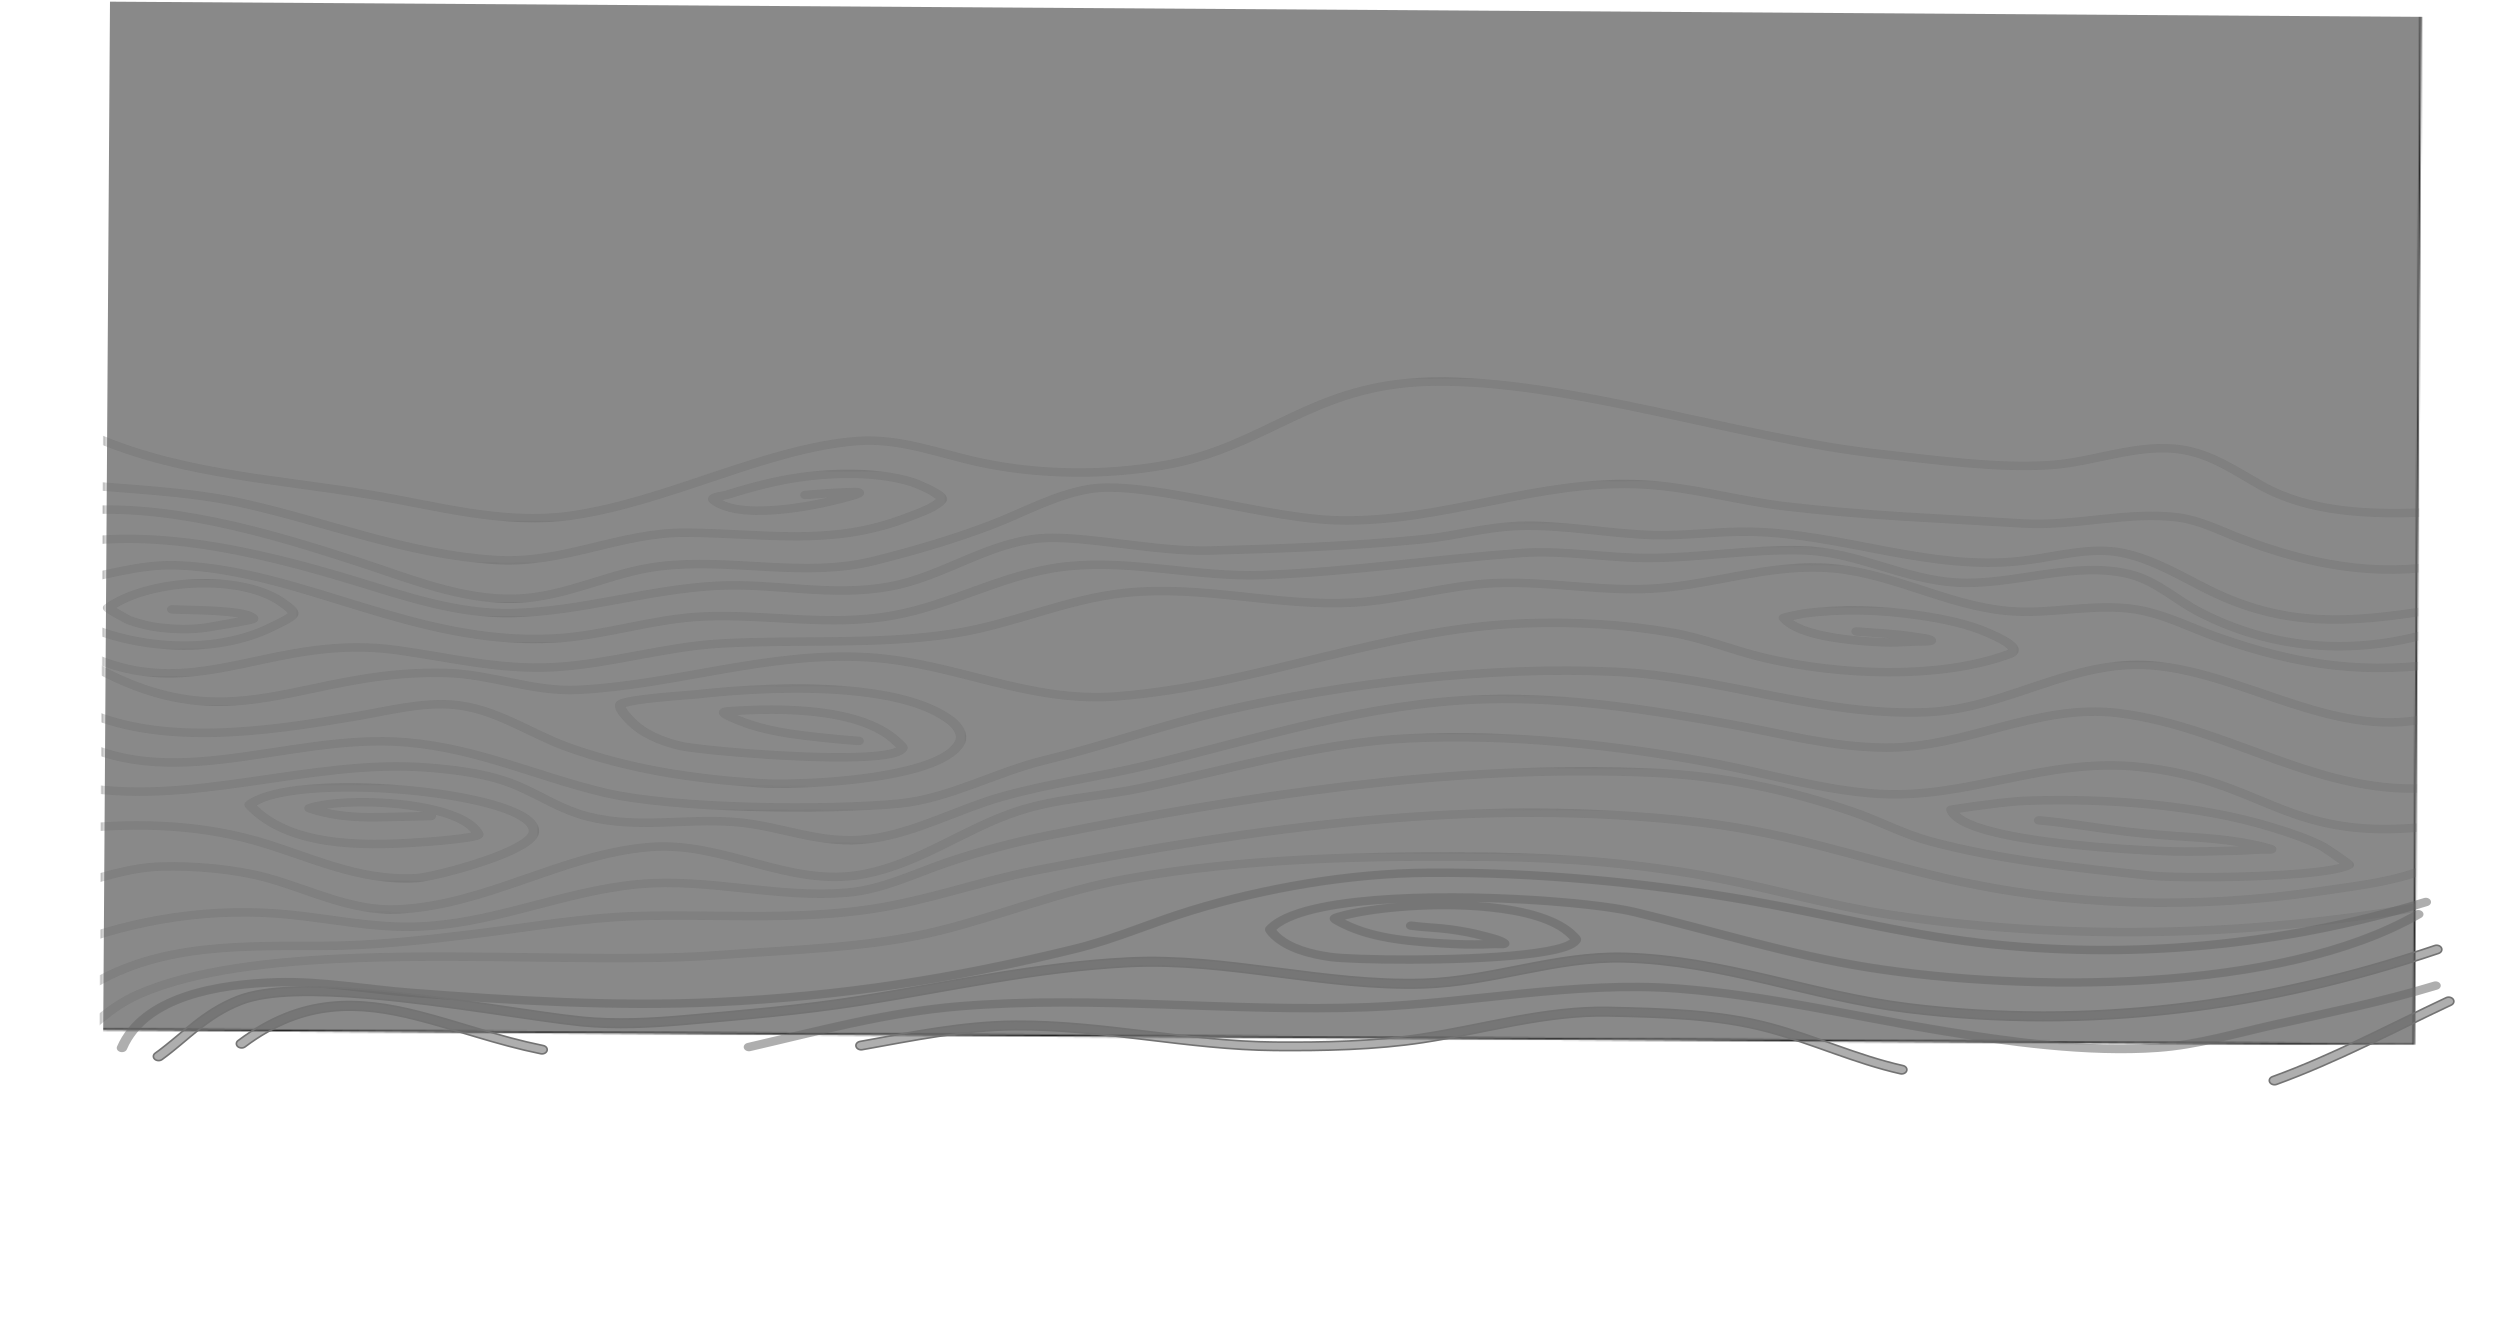
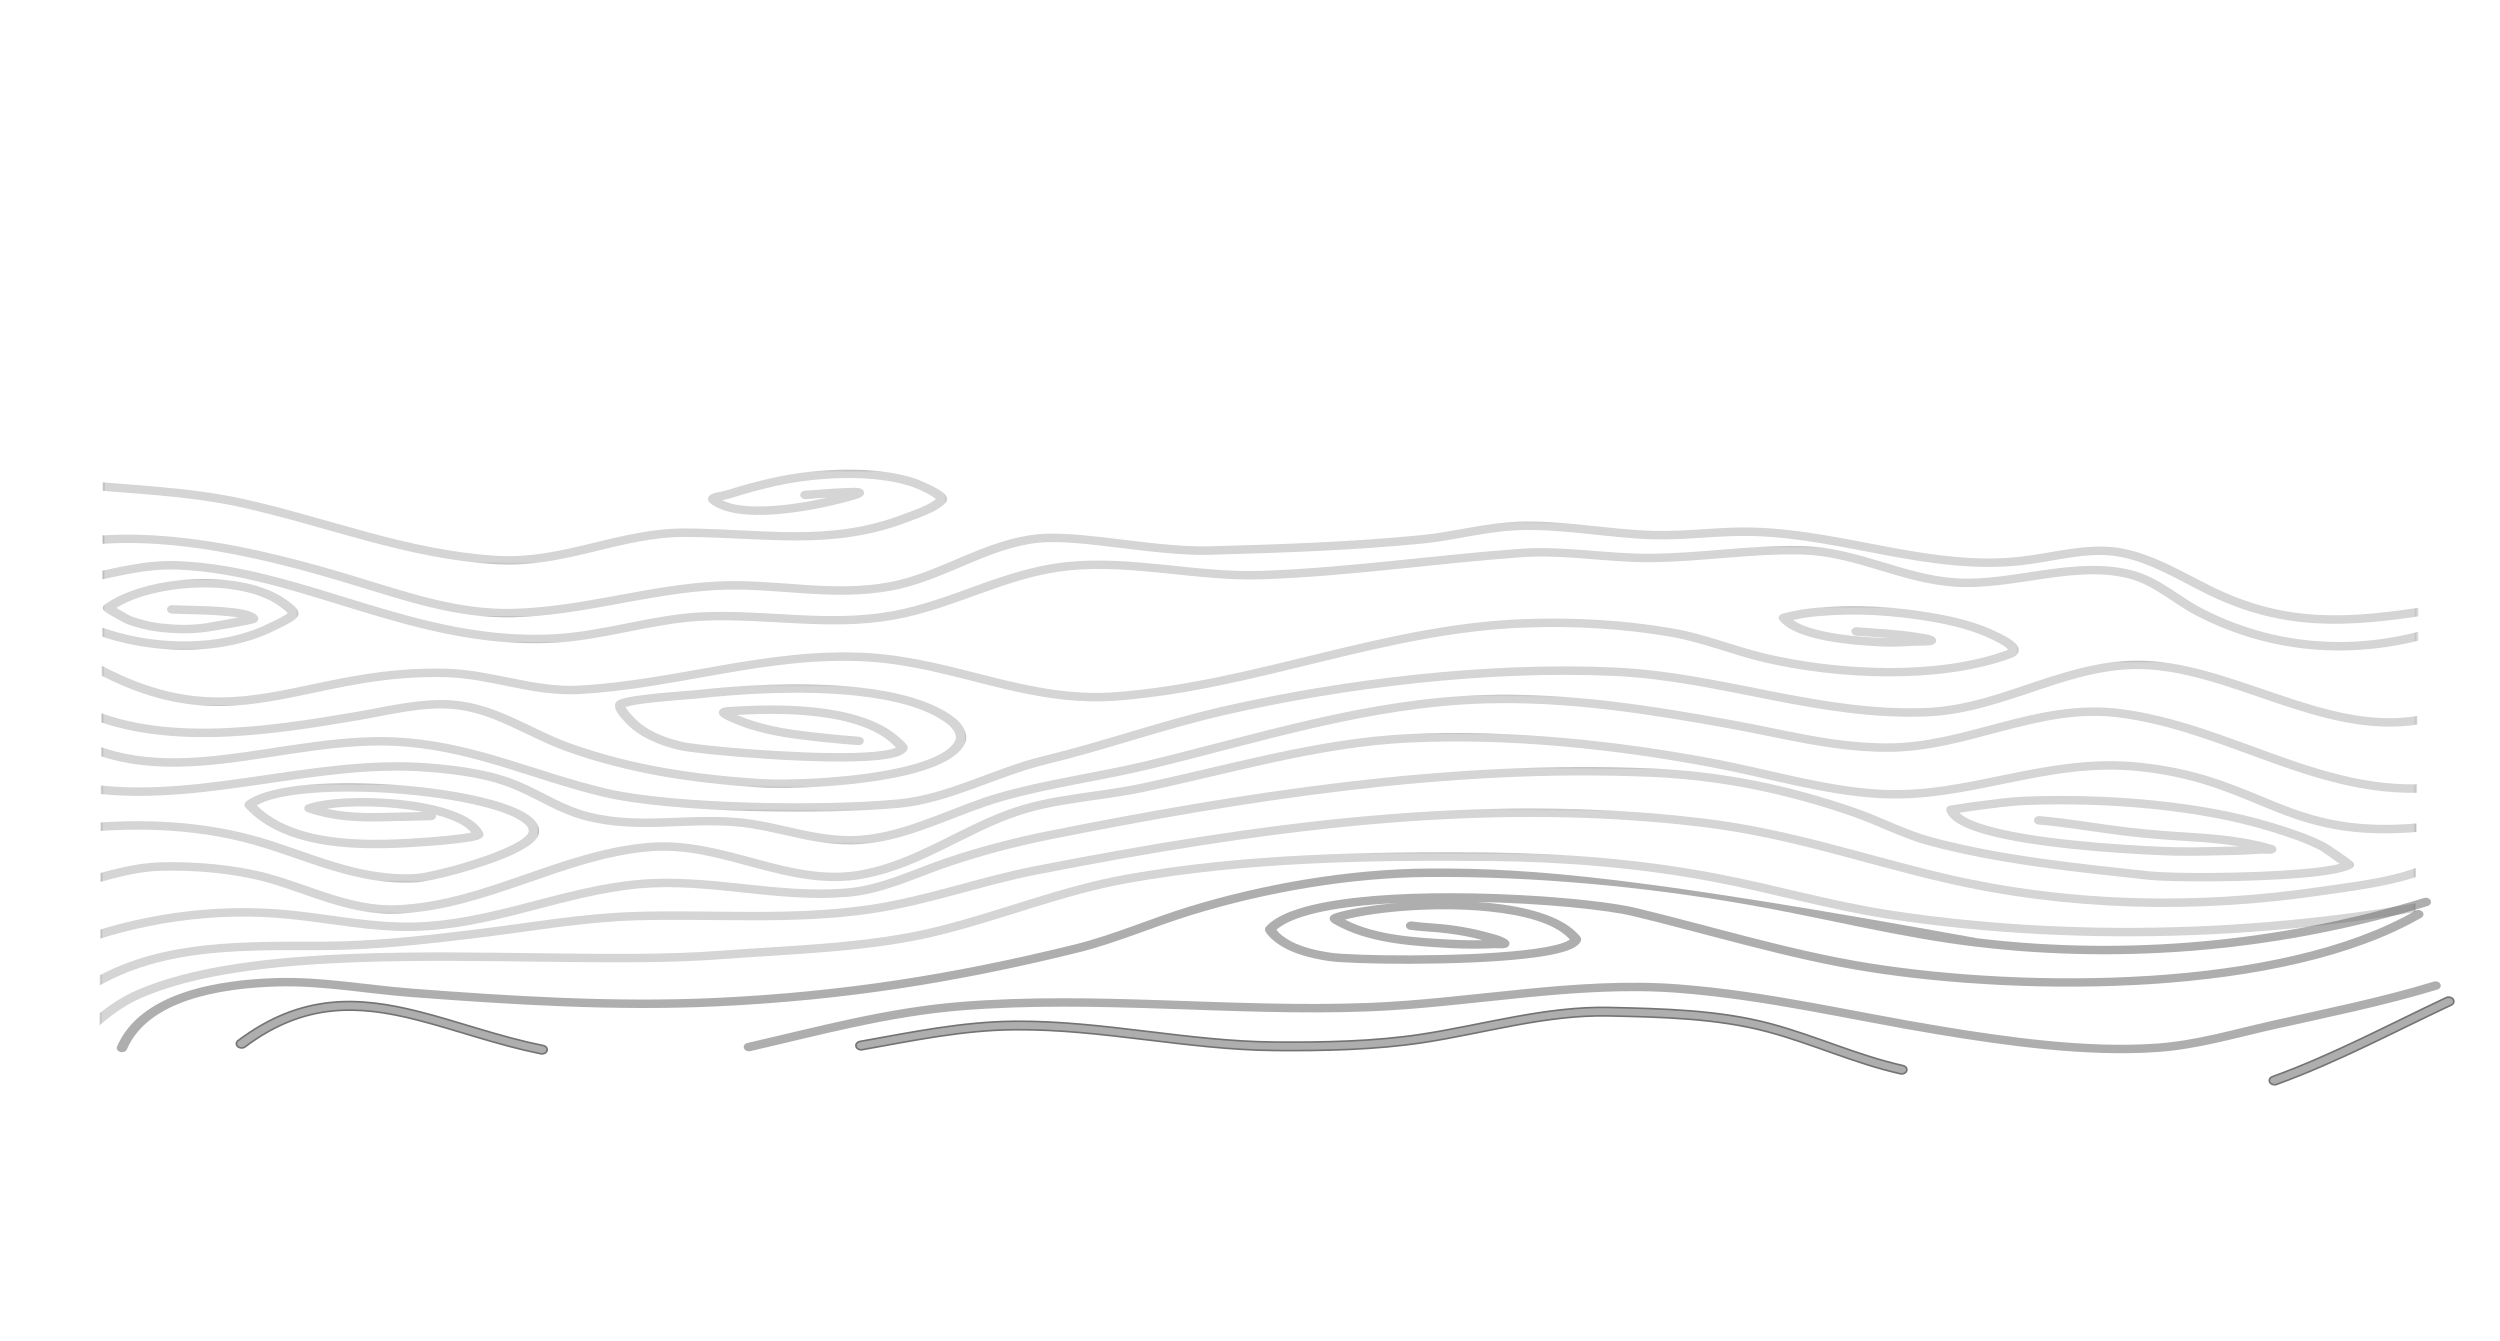
<svg xmlns="http://www.w3.org/2000/svg" viewBox="0 0 1505.00 807.13" data-guides="{&quot;vertical&quot;:[],&quot;horizontal&quot;:[]}">
  <mask x="-83119" y="-74104.136" width="3547.621" height="2500" data-from-defs="true" maskUnits="userSpaceOnUse" maskContentUnits="userSpaceOnUse" id="tSvg5516631227" />
  <mask x="-83119" y="-72566.136" width="3547.621" height="887" data-from-defs="true" maskUnits="userSpaceOnUse" maskContentUnits="userSpaceOnUse" id="tSvg12de5a50b4e" />
  <mask x="-83119" y="-72529.136" width="3547.621" height="850" data-from-defs="true" maskUnits="userSpaceOnUse" maskContentUnits="userSpaceOnUse" id="tSvg3dc79d8fef" />
  <mask x="-81446" y="-72201.136" width="1874.621" height="578" data-from-defs="true" maskUnits="userSpaceOnUse" maskContentUnits="userSpaceOnUse" id="tSvg140ec5590ef" />
  <mask x="-83119" y="-72458.136" width="3547.621" height="854" data-from-defs="true" maskUnits="userSpaceOnUse" maskContentUnits="userSpaceOnUse" id="tSvgaa9973064" />
  <mask x="-83119" y="-72623.136" width="3547.621" height="869" data-from-defs="true" maskUnits="userSpaceOnUse" maskContentUnits="userSpaceOnUse" id="tSvg133a90efa10" />
  <mask x="-83119" y="-72706.136" width="3547.621" height="904" data-from-defs="true" maskUnits="userSpaceOnUse" maskContentUnits="userSpaceOnUse" id="tSvgf24d2e848f" />
  <mask x="-83119" y="-72837.136" width="3547.621" height="986" data-from-defs="true" maskUnits="userSpaceOnUse" maskContentUnits="userSpaceOnUse" id="tSvg176103925e8" />
  <mask x="-83119" y="-73039.136" width="3547.621" height="1105" data-from-defs="true" maskUnits="userSpaceOnUse" maskContentUnits="userSpaceOnUse" id="tSvg9e957539dc" />
  <mask x="-83119" y="-73180.136" width="3547.621" height="1092" data-from-defs="true" maskUnits="userSpaceOnUse" maskContentUnits="userSpaceOnUse" id="tSvg10a8667167a" />
  <mask x="-81693" y="-72951.136" width="2121.621" height="812" data-from-defs="true" maskUnits="userSpaceOnUse" maskContentUnits="userSpaceOnUse" id="tSvg16da0e3f125" />
  <mask x="-83119" y="-73436.136" width="3547.621" height="1237" data-from-defs="true" maskUnits="userSpaceOnUse" maskContentUnits="userSpaceOnUse" id="tSvgad4edd1054" />
  <mask x="-83119" y="-73483.136" width="3547.621" height="1213" data-from-defs="true" maskUnits="userSpaceOnUse" maskContentUnits="userSpaceOnUse" id="tSvgc4d88bbdfb" />
  <mask x="-83119" y="-73566.136" width="3547.621" height="1244" data-from-defs="true" maskUnits="userSpaceOnUse" maskContentUnits="userSpaceOnUse" id="tSvgb05760f766" />
  <mask x="-83119" y="-73636.136" width="3547.621" height="1222" data-from-defs="true" maskUnits="userSpaceOnUse" maskContentUnits="userSpaceOnUse" id="tSvg47b8d4c558" />
  <mask x="-81181" y="-73226.136" width="1609.621" height="749" data-from-defs="true" maskUnits="userSpaceOnUse" maskContentUnits="userSpaceOnUse" id="tSvg19277d4a81e" />
  <mask x="-83119" y="-73815.136" width="3547.621" height="1279" data-from-defs="true" maskUnits="userSpaceOnUse" maskContentUnits="userSpaceOnUse" id="tSvg166a4183b8b" />
  <mask x="-80791" y="-74104.136" width="1219.621" height="290" data-from-defs="true" maskUnits="userSpaceOnUse" maskContentUnits="userSpaceOnUse" id="tSvg11048440ca8" />
  <mask x="-80592" y="-74104.136" width="1020.621" height="235" data-from-defs="true" maskUnits="userSpaceOnUse" maskContentUnits="userSpaceOnUse" id="tSvga4e61589a2" />
  <mask x="-79978" y="-74104.136" width="406.621" height="174" data-from-defs="true" maskUnits="userSpaceOnUse" maskContentUnits="userSpaceOnUse" id="tSvge29ab606c6" />
  <mask x="-79828" y="-74104.136" width="256.621" height="113" data-from-defs="true" maskUnits="userSpaceOnUse" maskContentUnits="userSpaceOnUse" id="tSvgdc0256532d" />
  <mask x="-79678" y="-74104.136" width="106.621" height="47" data-from-defs="true" maskUnits="userSpaceOnUse" maskContentUnits="userSpaceOnUse" id="tSvg1005281329c" />
  <mask x="-83119" y="-73861.136" width="3547.621" height="1008" data-from-defs="true" maskUnits="userSpaceOnUse" maskContentUnits="userSpaceOnUse" id="tSvg557bca4269" />
  <mask x="-83119" y="-73984.136" width="3547.621" height="1099" data-from-defs="true" maskUnits="userSpaceOnUse" maskContentUnits="userSpaceOnUse" id="tSvg4c378afebb" />
  <mask x="-79957" y="-73077.136" width="385.621" height="134" data-from-defs="true" maskUnits="userSpaceOnUse" maskContentUnits="userSpaceOnUse" id="tSvg1274564961a" />
  <mask x="-83094" y="-74098.136" width="3522.621" height="1076" data-from-defs="true" maskUnits="userSpaceOnUse" maskContentUnits="userSpaceOnUse" id="tSvg10617e22d34" />
  <mask x="-82926" y="-74104.136" width="3354.621" height="975" data-from-defs="true" maskUnits="userSpaceOnUse" maskContentUnits="userSpaceOnUse" id="tSvg142d363e1bd" />
  <mask x="-82794" y="-74104.136" width="3222.621" height="933" data-from-defs="true" maskUnits="userSpaceOnUse" maskContentUnits="userSpaceOnUse" id="tSvgc8119e0a91" />
  <mask x="-82558" y="-74104.136" width="2986.621" height="888" data-from-defs="true" maskUnits="userSpaceOnUse" maskContentUnits="userSpaceOnUse" id="tSvga87109964d" />
  <mask x="-82492" y="-74104.136" width="2920.621" height="832" data-from-defs="true" maskUnits="userSpaceOnUse" maskContentUnits="userSpaceOnUse" id="tSvg11eedee12bc" />
  <mask x="-82367" y="-74104.136" width="2795.621" height="739" data-from-defs="true" maskUnits="userSpaceOnUse" maskContentUnits="userSpaceOnUse" id="tSvg883a8b7e5" />
  <mask x="-82212" y="-74104.136" width="2640.621" height="687" data-from-defs="true" maskUnits="userSpaceOnUse" maskContentUnits="userSpaceOnUse" id="tSvg135dd9718de" />
  <mask x="-81725" y="-74104.136" width="2153.621" height="545" data-from-defs="true" maskUnits="userSpaceOnUse" maskContentUnits="userSpaceOnUse" id="tSvg796750a210" />
  <mask x="-81350" y="-74104.136" width="1778.621" height="464" data-from-defs="true" maskUnits="userSpaceOnUse" maskContentUnits="userSpaceOnUse" id="tSvg3fc00e4303" />
  <mask x="-80273" y="-73954.136" width="701.621" height="250" data-from-defs="true" maskUnits="userSpaceOnUse" maskContentUnits="userSpaceOnUse" id="tSvgfdb8e04fa" />
  <mask x="-81094" y="-74104.136" width="1522.621" height="351" data-from-defs="true" maskUnits="userSpaceOnUse" maskContentUnits="userSpaceOnUse" id="tSvged42554908" />
  <mask x="60.124" y="-176.089" width="1398.282" height="804.941" data-from-defs="true" maskUnits="userSpaceOnUse" maskContentUnits="userSpaceOnUse" id="tSvg87d6502bac">
-     <path fill="#676767" stroke="#737373" fill-opacity="0.53" stroke-width="1" stroke-opacity="1" clip-rule="nonzero" id="tSvgb52826e1" title="Path 117" d="M1453.17 628.851C988.821 625.796 524.473 622.74 60.124 619.685C61.87 354.428 63.615 89.169 65.361 -176.089C529.709 -173.034 994.058 -169.979 1458.407 -166.923C1456.661 98.335 1454.916 363.594 1453.17 628.851Z" />
-   </mask>
+     </mask>
  <mask x="60.124" y="507.64" width="1393.783" height="121.211" data-from-defs="true" maskUnits="userSpaceOnUse" maskContentUnits="userSpaceOnUse" id="tSvg179177c74d5">
    <path fill="#676767" stroke="#737373" fill-opacity="0.53" stroke-width="1" stroke-opacity="1" clip-rule="nonzero" id="tSvgc92b232b02" title="Path 118" d="M1453.17 628.851C988.821 625.796 524.473 622.74 60.124 619.685C60.37 582.337 60.616 544.989 60.862 507.64C525.21 510.696 989.559 513.751 1453.908 516.807C1453.662 554.155 1453.416 591.504 1453.17 628.851Z" />
  </mask>
  <mask x="60.24" y="480.902" width="1393.844" height="130.443" data-from-defs="true" maskUnits="userSpaceOnUse" maskContentUnits="userSpaceOnUse" id="tSvg27885f58cf">
    <path fill="#676767" stroke="#737373" fill-opacity="0.53" stroke-width="1" stroke-opacity="1" clip-rule="nonzero" id="tSvg13bd485e0a3" title="Path 119" d="M1453.286 611.345C988.937 608.289 524.588 605.234 60.239 602.179C60.505 561.753 60.772 521.328 61.038 480.902C525.386 483.957 989.735 487.013 1454.084 490.068C1453.818 530.494 1453.552 570.919 1453.286 611.345Z" />
  </mask>
  <mask x="60.438" y="455.756" width="1357.292" height="125.108" data-from-defs="true" maskUnits="userSpaceOnUse" maskContentUnits="userSpaceOnUse" id="tSvga7e9328da5">
    <path fill="#676767" stroke="#737373" fill-opacity="0.53" stroke-width="1" stroke-opacity="1" clip-rule="nonzero" id="tSvg2a3f186d94" title="Path 120" d="M1416.966 580.865C964.79 577.889 512.614 574.914 60.439 571.939C60.693 533.211 60.948 494.483 61.203 455.756C513.379 458.731 965.554 461.707 1417.731 464.682C1417.476 503.409 1417.221 542.137 1416.966 580.865Z" />
  </mask>
  <mask x="60.589" y="435.702" width="1393.792" height="122.484" data-from-defs="true" maskUnits="userSpaceOnUse" maskContentUnits="userSpaceOnUse" id="tSvg2a3a232428">
    <path fill="#676767" stroke="#737373" fill-opacity="0.53" stroke-width="1" stroke-opacity="1" clip-rule="nonzero" id="tSvg11f85fdeed4" title="Path 121" d="M1453.635 558.186C989.286 555.131 524.938 552.076 60.589 549.02C60.838 511.248 61.086 473.475 61.335 435.702C525.683 438.758 990.032 441.813 1454.381 444.868C1454.132 482.642 1453.884 520.415 1453.635 558.186Z" />
  </mask>
  <mask x="60.713" y="470.398" width="264.12" height="61.578" data-from-defs="true" maskUnits="userSpaceOnUse" maskContentUnits="userSpaceOnUse" id="tSvg654dcd2f01">
    <path fill="#676767" stroke="#737373" fill-opacity="0.53" stroke-width="1" stroke-opacity="1" clip-rule="nonzero" id="tSvg6d1489c47b" title="Path 122" d="M324.439 531.976C236.53 531.397 148.621 530.819 60.713 530.24C60.844 510.293 60.975 490.346 61.107 470.398C149.015 470.976 236.924 471.555 324.832 472.133C324.701 492.081 324.57 512.028 324.439 531.976Z" />
  </mask>
  <mask x="60.874" y="412.466" width="1393.66" height="102.431" data-from-defs="true" maskUnits="userSpaceOnUse" maskContentUnits="userSpaceOnUse" id="tSvg15befede673">
    <path fill="#676767" stroke="#737373" fill-opacity="0.53" stroke-width="1" stroke-opacity="1" clip-rule="nonzero" id="tSvg223f8aa82f" title="Path 123" d="M1453.92 514.897C989.571 511.841 525.223 508.786 60.874 505.731C61.079 474.642 61.283 443.554 61.488 412.466C525.836 415.521 990.185 418.577 1454.534 421.632C1454.329 452.72 1454.125 483.809 1453.92 514.897Z" />
  </mask>
  <mask x="61.004" y="389.547" width="1393.681" height="105.614" data-from-defs="true" maskUnits="userSpaceOnUse" maskContentUnits="userSpaceOnUse" id="tSvg7ecb3c8056">
    <path fill="#676767" stroke="#737373" fill-opacity="0.53" stroke-width="1" stroke-opacity="1" clip-rule="nonzero" id="tSvg115695fd9e7" title="Path 124" d="M1454.05 495.162C989.701 492.106 525.353 489.051 61.004 485.995C61.216 453.846 61.427 421.697 61.639 389.547C525.987 392.603 990.336 395.658 1454.685 398.714C1454.473 430.863 1454.262 463.012 1454.05 495.162Z" />
  </mask>
  <mask x="61.099" y="408.964" width="520.944" height="66.132" data-from-defs="true" maskUnits="userSpaceOnUse" maskContentUnits="userSpaceOnUse" id="tSvg17eae2418d2">
    <path fill="#676767" stroke="#737373" fill-opacity="0.53" stroke-width="1" stroke-opacity="1" clip-rule="nonzero" id="tSvgec598b1bad" title="Path 125" d="M581.63 475.096C408.12 473.954 234.609 472.813 61.098 471.671C61.236 450.769 61.373 429.867 61.511 408.964C235.022 410.106 408.532 411.248 582.043 412.389C581.905 433.292 581.768 454.194 581.63 475.096Z" />
  </mask>
  <mask x="61.406" y="357.716" width="1154.352" height="74.756" data-from-defs="true" maskUnits="userSpaceOnUse" maskContentUnits="userSpaceOnUse" id="tSvg16060c06427">
    <path fill="#676767" stroke="#737373" fill-opacity="0.53" stroke-width="1" stroke-opacity="1" clip-rule="nonzero" id="tSvgffa9cef577" title="Path 126" d="M1215.316 432.472C830.679 429.941 446.043 427.41 61.406 424.879C61.553 402.492 61.701 380.104 61.848 357.716C446.485 360.247 831.121 362.778 1215.758 365.309C1215.611 387.697 1215.463 410.084 1215.316 432.472Z" />
  </mask>
  <mask x="61.519" y="332.252" width="1393.542" height="84.605" data-from-defs="true" maskUnits="userSpaceOnUse" maskContentUnits="userSpaceOnUse" id="tSvg3dc3e4b28d">
-     <path fill="#676767" stroke="#737373" fill-opacity="0.53" stroke-width="1" stroke-opacity="1" clip-rule="nonzero" id="tSvg11352aeb6b9" title="Path 127" d="M1454.565 416.857C990.216 413.802 525.868 410.746 61.519 407.691C61.685 382.545 61.85 357.398 62.016 332.252C526.364 335.308 990.713 338.363 1455.062 341.418C1454.896 366.564 1454.731 391.711 1454.565 416.857Z" />
-   </mask>
+     </mask>
  <mask x="61.628" y="347.849" width="118.33" height="44.066" data-from-defs="true" maskUnits="userSpaceOnUse" maskContentUnits="userSpaceOnUse" id="tSvg3010c1d709">
    <path fill="#676767" stroke="#737373" fill-opacity="0.53" stroke-width="1" stroke-opacity="1" clip-rule="nonzero" id="tSvgc55ca44157" title="Path 128" d="M179.674 391.915C140.325 391.656 100.977 391.397 61.628 391.139C61.723 376.709 61.818 362.279 61.913 347.849C101.262 348.108 140.61 348.366 179.958 348.625C179.863 363.056 179.769 377.486 179.674 391.915Z" />
  </mask>
  <mask x="61.664" y="321.747" width="1393.467" height="73.146" data-from-defs="true" maskUnits="userSpaceOnUse" maskContentUnits="userSpaceOnUse" id="tSvg10dbb377232">
    <path fill="#676767" stroke="#737373" fill-opacity="0.53" stroke-width="1" stroke-opacity="1" clip-rule="nonzero" id="tSvg1335b759231" title="Path 129" d="M1454.71 394.894C990.361 391.838 526.012 388.783 61.664 385.728C61.804 364.401 61.944 343.074 62.085 321.747C526.433 324.803 990.782 327.858 1455.131 330.913C1454.991 352.241 1454.85 373.567 1454.71 394.894Z" />
  </mask>
  <mask x="61.767" y="308.06" width="1393.455" height="71.236" data-from-defs="true" maskUnits="userSpaceOnUse" maskContentUnits="userSpaceOnUse" id="tSvg9ac52f734">
    <path fill="#676767" stroke="#737373" fill-opacity="0.53" stroke-width="1" stroke-opacity="1" clip-rule="nonzero" id="tSvg4b6f74c663" title="Path 130" d="M1454.812 379.297C990.463 376.241 526.115 373.186 61.766 370.13C61.903 349.44 62.039 328.75 62.175 308.06C526.523 311.116 990.872 314.171 1455.221 317.227C1455.085 337.917 1454.949 358.607 1454.812 379.297Z" />
  </mask>
  <mask x="61.823" y="282.595" width="1393.565" height="88.107" data-from-defs="true" maskUnits="userSpaceOnUse" maskContentUnits="userSpaceOnUse" id="tSvg1560d98e4f1">
-     <path fill="#676767" stroke="#737373" fill-opacity="0.53" stroke-width="1" stroke-opacity="1" clip-rule="nonzero" id="tSvg1761a0348e" title="Path 131" d="M1454.869 370.702C990.52 367.647 526.172 364.591 61.823 361.536C61.996 335.222 62.169 308.909 62.342 282.595C526.691 285.651 991.039 288.706 1455.389 291.761C1455.215 318.076 1455.042 344.389 1454.869 370.702Z" />
-   </mask>
+     </mask>
  <mask x="61.976" y="279.73" width="508.352" height="61.911" data-from-defs="true" maskUnits="userSpaceOnUse" maskContentUnits="userSpaceOnUse" id="tSvgd1b374f8cb">
    <path fill="#676767" stroke="#737373" fill-opacity="0.53" stroke-width="1" stroke-opacity="1" clip-rule="nonzero" id="tSvg15bc439f29" title="Path 132" d="M569.942 341.642C400.62 340.527 231.298 339.414 61.976 338.299C62.104 318.777 62.233 299.253 62.361 279.731C231.683 280.845 401.006 281.959 570.328 283.073C570.199 302.596 570.071 322.119 569.942 341.642Z" />
  </mask>
  <mask x="62.143" y="221.798" width="1393.645" height="100.203" data-from-defs="true" maskUnits="userSpaceOnUse" maskContentUnits="userSpaceOnUse" id="tSvg30bec8dee8">
-     <path fill="#676767" stroke="#737373" fill-opacity="0.53" stroke-width="1" stroke-opacity="1" clip-rule="nonzero" id="tSvg12a3c1ad543" title="Path 133" d="M1455.189 322.001C990.84 318.945 526.492 315.89 62.143 312.835C62.343 282.489 62.543 252.144 62.742 221.798C527.091 224.853 991.439 227.909 1455.789 230.964C1455.589 261.31 1455.389 291.655 1455.189 322.001Z" />
-   </mask>
+     </mask>
  <path fill="#202020" stroke="none" fill-opacity="1" stroke-width="1" stroke-opacity="1" fill-rule="evenodd" mask="url(#tSvg87d6502bac)" id="tSvg149cd2c1614" title="Path 91" d="M60.976 796.643C540.232 799.797 1019.488 802.951 1498.744 806.104C1500.489 540.889 1502.235 275.675 1503.98 10.46C1024.724 7.307 545.467 4.154 66.211 1C64.466 266.215 62.721 531.429 60.976 796.643Z" />
  <path fill="#676767" stroke="none" fill-opacity="0.53" stroke-width="1" stroke-opacity="1" fill-rule="evenodd" mask="url(#tSvg179177c74d5)" id="tSvg1fe93030f6" title="Path 92" d="M43.521 632.305C55.699 620.793 68.42 608.009 85.142 600.706C117.872 586.413 164.493 581.076 214.709 579.257C290.889 576.501 375.313 581.922 433.016 577.504C476.967 574.141 523.982 573.302 566.403 562.733C604.559 553.224 639.844 538.606 679.089 531.562C749.561 518.912 825.277 517.621 897.303 518.35C942.376 518.805 987.346 522.458 1031.324 530.793C1067.029 537.56 1101.814 547.824 1137.93 553.283C1255.929 571.112 1386.226 565.618 1501.352 539.656C1503.02 539.278 1503.996 537.874 1503.526 536.518C1503.058 535.167 1501.321 534.372 1499.652 534.75C1385.424 560.507 1256.144 565.966 1139.064 548.277C1103.042 542.832 1068.35 532.583 1032.739 525.836C988.314 517.416 942.893 513.715 897.359 513.256C824.863 512.524 748.653 513.856 677.717 526.587C638.306 533.662 602.86 548.317 564.543 557.863C522.526 568.333 475.945 569.103 432.405 572.436C374.785 576.843 290.483 571.419 214.413 574.168C163.135 576.024 115.572 581.625 82.151 596.219C64.757 603.816 51.413 617.011 38.745 628.982C37.618 630.048 37.773 631.657 39.091 632.576C40.407 633.492 42.391 633.371 43.521 632.305Z" />
-   <path fill="#676767" stroke="none" fill-opacity="0.53" stroke-width="1" stroke-opacity="1" fill-rule="evenodd" id="tSvg120e2bad0b3" title="Path 93" d="M76.377 631.701C82.698 617.026 96.467 607.901 112.871 602.276C129.732 596.491 149.373 594.377 166.945 593.865C193.986 593.086 220.487 598.158 247.283 600.201C307.894 604.818 370.621 608.705 431.4 605.837C508.336 602.201 575.092 591.572 648.351 573.583C672.265 567.711 694.452 557.813 717.773 550.668C762.158 537.074 812.483 528.282 860.083 527.944C923.933 527.489 989.886 533.718 1052.245 544.602C1098.257 552.631 1143.192 564.396 1189.841 569.939C1281.567 580.839 1374.825 571.901 1461.457 545.394C1463.079 544.898 1463.893 543.428 1463.276 542.112C1462.661 540.799 1460.844 540.131 1459.224 540.626C1373.59 566.831 1281.406 575.676 1190.735 564.899C1144.225 559.373 1099.427 547.627 1053.554 539.622C990.745 528.659 924.319 522.39 860.011 522.85C811.688 523.197 760.595 532.105 715.539 545.904C692.346 553.008 670.296 562.868 646.515 568.709C573.746 586.576 507.438 597.144 431.017 600.753C370.551 603.609 308.152 599.722 247.854 595.13C220.787 593.067 194.015 587.986 166.7 588.777C148.404 589.306 127.967 591.559 110.408 597.584C92.386 603.766 77.385 613.888 70.447 630.013C69.877 631.336 70.743 632.794 72.377 633.26C74.016 633.726 75.807 633.028 76.377 631.701Z" />
+   <path fill="#676767" stroke="none" fill-opacity="0.53" stroke-width="1" stroke-opacity="1" fill-rule="evenodd" id="tSvg120e2bad0b3" title="Path 93" d="M76.377 631.701C82.698 617.026 96.467 607.901 112.871 602.276C129.732 596.491 149.373 594.377 166.945 593.865C193.986 593.086 220.487 598.158 247.283 600.201C307.894 604.818 370.621 608.705 431.4 605.837C508.336 602.201 575.092 591.572 648.351 573.583C672.265 567.711 694.452 557.813 717.773 550.668C762.158 537.074 812.483 528.282 860.083 527.944C923.933 527.489 989.886 533.718 1052.245 544.602C1098.257 552.631 1143.192 564.396 1189.841 569.939C1281.567 580.839 1374.825 571.901 1461.457 545.394C1463.079 544.898 1463.893 543.428 1463.276 542.112C1462.661 540.799 1460.844 540.131 1459.224 540.626C1373.59 566.831 1281.406 575.676 1190.735 564.899C990.745 528.659 924.319 522.39 860.011 522.85C811.688 523.197 760.595 532.105 715.539 545.904C692.346 553.008 670.296 562.868 646.515 568.709C573.746 586.576 507.438 597.144 431.017 600.753C370.551 603.609 308.152 599.722 247.854 595.13C220.787 593.067 194.015 587.986 166.7 588.777C148.404 589.306 127.967 591.559 110.408 597.584C92.386 603.766 77.385 613.888 70.447 630.013C69.877 631.336 70.743 632.794 72.377 633.26C74.016 633.726 75.807 633.028 76.377 631.701Z" />
  <path fill="#676767" stroke="none" fill-opacity="0.53" stroke-width="1" stroke-opacity="1" fill-rule="evenodd" id="tSvg428bd88141" title="Path 94" d="M889.094 542.955C929.1 543.798 967.054 547.613 983.164 551.492C1029.257 562.589 1077.245 577.455 1124.326 584.924C1219.885 600.078 1374.434 600.423 1457.632 552.455C1459.043 551.642 1459.37 550.05 1458.362 548.903C1457.356 547.757 1455.391 547.49 1453.981 548.302C1372.006 595.565 1219.673 594.859 1125.517 579.924C1078.628 572.489 1030.843 557.661 984.941 546.61C958.358 540.212 873.274 533.922 815.781 540.49C800.764 542.205 787.607 544.808 777.786 548.465C770.83 551.056 765.492 554.206 762.157 557.883C761.675 558.421 761.15 559.538 761.91 560.967C762.582 562.212 764.929 564.641 765.343 565.021C774.027 573.078 787.413 576.716 800.006 578.55C813.338 580.493 878.21 581.519 918.039 577.101C930.382 575.735 940.376 573.795 945.925 571.295C949.045 569.889 950.937 568.21 951.686 566.493C951.903 565.988 952.03 565.124 951.432 564.124C950.927 563.276 949.361 561.776 948.963 561.373C939.13 551.478 919.429 545.912 897.049 543.628C894.428 543.359 891.771 543.134 889.094 542.955ZM768.373 559.761C769.013 560.504 769.894 561.516 770.069 561.676C777.813 568.86 789.868 571.903 801.099 573.537C814.212 575.448 878.004 576.399 917.168 572.057C926.988 570.966 935.228 569.562 940.625 567.713C942.191 567.175 943.494 566.614 944.469 565.994C944.685 565.859 944.887 565.723 945.061 565.584C944.659 565.165 944.209 564.699 944.074 564.562C935.062 555.491 916.802 550.774 896.283 548.682C865.319 545.521 829.129 548.581 809.721 553.593C810.034 553.764 810.28 553.893 810.398 553.954C828.852 563.221 852.55 564.516 873.654 565.671C879.981 566.015 886.298 566.107 892.625 565.967C892.418 565.912 892.21 565.857 892.002 565.801C885.672 564.079 879.125 562.909 872.546 562.013C864.742 560.946 856.756 560.826 848.989 559.767C847.277 559.533 846.12 558.216 846.401 556.83C846.684 555.444 848.304 554.51 850.015 554.743C857.783 555.803 865.769 555.923 873.574 556.99C880.479 557.933 887.346 559.166 893.99 560.976C898.028 562.075 904.377 563.406 907.506 565.871C908.619 566.751 908.735 567.608 908.693 568.185C908.632 568.964 908.23 569.678 907.301 570.229C906.866 570.487 906.106 570.774 905.051 570.867C903.668 570.984 900.99 570.757 899.714 570.818C890.884 571.241 882.071 571.234 873.247 570.752C851.163 569.547 826.419 567.983 807.102 558.281C806.367 557.913 803.035 556.268 801.808 555.308C800.418 554.223 800.358 553.026 800.505 552.447C800.65 551.882 801.118 551.098 802.237 550.495C803.321 549.91 805.842 549.262 806.389 549.112C814.969 546.765 827.105 544.785 840.769 543.58C832.386 544.024 824.282 544.665 816.674 545.535C802.35 547.172 789.791 549.605 780.422 553.096C775.324 554.993 771.199 557.179 768.373 559.761Z" />
-   <path fill="#676767" stroke="#737373" fill-opacity="0.53" stroke-width="1" stroke-opacity="1" fill-rule="evenodd" id="tSvg1dfa270374" title="Path 95" d="M1465.625 569.235C1364.564 603.398 1257.742 617.755 1148.979 604.339C1090.715 597.149 1037.366 575.464 977.692 573.934C956.994 573.404 936.821 577.018 916.634 580.95C896.919 584.793 877.192 588.942 856.901 589.572C797.503 591.419 738.358 573.818 679.398 576.75C623.562 579.531 571.302 591.433 516.808 600.045C482.311 605.497 446.847 608.44 411.9 611.528C391.798 613.306 370.748 614.376 350.617 612.382C323.53 609.695 269.618 599.8 221.889 595.822C189.38 593.109 159.696 593.248 142.794 599.889C121.196 608.376 110.332 621.777 93.385 634.031C92.091 634.965 91.982 636.579 93.138 637.627C94.294 638.679 96.28 638.772 97.574 637.838C114.075 625.907 124.52 612.737 145.548 604.475C161.721 598.116 190.155 598.293 221.262 600.885C268.948 604.86 322.81 614.754 349.872 617.438C370.475 619.48 392.024 618.409 412.602 616.59C447.72 613.486 483.358 610.523 518.028 605.044C572.251 596.475 624.239 584.601 679.8 581.836C738.714 578.904 797.807 596.509 857.158 594.664C877.865 594.017 898.001 589.823 918.117 585.904C937.758 582.076 957.371 578.509 977.51 579.024C1036.933 580.548 1090.034 602.215 1148.05 609.371C1257.966 622.933 1365.925 608.462 1468.056 573.937C1469.655 573.396 1470.409 571.906 1469.738 570.609C1469.067 569.312 1467.224 568.696 1465.625 569.235Z" />
  <path fill="#676767" stroke="#737373" fill-opacity="0.53" stroke-width="1" stroke-opacity="1" fill-rule="evenodd" id="tSvge9ea1c0e4a" title="Path 96" d="M147.579 630.183C183.506 603.225 216.137 605.2 250.526 613.878C274.19 619.853 298.673 628.927 325.52 634.359C327.206 634.701 328.909 633.869 329.326 632.506C329.739 631.143 328.712 629.758 327.025 629.419C300.3 624.01 275.934 614.962 252.376 609.017C215.933 599.816 181.381 597.866 143.302 626.44C142.032 627.393 141.958 629.006 143.137 630.038C144.317 631.072 146.307 631.136 147.579 630.183Z" />
  <path fill="#676767" stroke="none" fill-opacity="0.53" stroke-width="1" stroke-opacity="1" fill-rule="evenodd" id="tSvg11165c6ecd6" title="Path 97" d="M451.716 632.77C493.389 623.191 534.801 611.83 578.178 608.302C659.904 601.652 742.014 611.945 823.647 608.873C884.736 606.575 948.521 592.999 1009.576 597.641C1063.324 601.728 1113.417 613.94 1166.042 622.643C1207.753 629.538 1256.685 636.37 1299.22 633.283C1323.291 631.534 1346.194 624.679 1369.289 619.511C1402.323 612.12 1435.139 605.508 1467.31 595.718C1468.932 595.223 1469.75 593.753 1469.136 592.439C1468.523 591.123 1466.708 590.456 1465.086 590.948C1433.093 600.685 1400.454 607.25 1367.601 614.6C1344.867 619.688 1322.338 626.488 1298.643 628.208C1256.685 631.255 1208.426 624.452 1167.28 617.653C1114.432 608.915 1064.122 596.675 1010.143 592.569C948.801 587.904 884.712 601.476 823.339 603.788C741.596 606.862 659.373 596.575 577.532 603.234C533.79 606.794 492.012 618.212 449.986 627.873C448.323 628.254 447.354 629.663 447.833 631.015C448.311 632.369 450.05 633.154 451.716 632.77Z" />
  <path fill="#676767" stroke="#737373" fill-opacity="0.53" stroke-width="1" stroke-opacity="1" fill-rule="evenodd" id="tSvg1612544ff2f" title="Path 98" d="M1472.506 600.63C1438.088 616.777 1404.37 634.926 1367.971 648.148C1366.392 648.723 1365.687 650.23 1366.4 651.512C1367.112 652.796 1368.974 653.372 1370.555 652.797C1407.15 639.502 1441.061 621.273 1475.665 605.039C1477.162 604.336 1477.671 602.777 1476.8 601.562C1475.929 600.343 1474.005 599.926 1472.506 600.63Z" />
  <path fill="#676767" stroke="#737373" fill-opacity="0.53" stroke-width="1" stroke-opacity="1" fill-rule="evenodd" id="tSvgade1ac5bf0" title="Path 99" d="M1145.632 641.49C1118.047 635.282 1093.293 623.618 1066.23 616.354C1035.11 608.001 1001.219 607.224 968.799 606.495C930.581 605.639 892.785 616.968 855.687 622.624C827.192 626.973 796.452 627.554 767.47 627.319C715.072 626.895 663.579 614.419 611.062 614.796C579.159 615.025 548.691 621.433 517.718 626.939C516.028 627.24 514.959 628.6 515.335 629.974C515.711 631.345 517.389 632.215 519.08 631.914C549.628 626.484 579.671 620.115 611.134 619.889C663.613 619.512 715.071 631.988 767.424 632.412C796.808 632.65 827.976 632.037 856.863 627.63C893.533 622.037 930.869 610.737 968.64 611.587C1000.46 612.303 1033.731 612.993 1064.27 621.19C1091.431 628.48 1116.282 640.167 1143.967 646.398C1145.638 646.774 1147.369 645.98 1147.827 644.628C1148.287 643.274 1147.304 641.867 1145.632 641.49Z" />
  <path fill="#676767" stroke="none" fill-opacity="0.53" stroke-width="1" stroke-opacity="1" fill-rule="evenodd" mask="url(#tSvg27885f58cf)" id="tSvgc86c76f5f0" title="Path 100" d="M47.145 601.383C90.229 570.576 139.753 571.971 194.259 571.97C224.587 571.969 257.023 568.286 286.933 564.65C319.207 560.725 350.428 555.005 383.24 554.041C430.52 552.648 477.526 556.774 524.415 549.867C559.174 544.745 590.606 533.005 624.617 526.375C755.55 500.856 889.069 481.623 1023.891 497.698C1076.722 503.998 1119.171 519.214 1169.512 531.005C1243.824 548.405 1321.883 550.097 1397.422 539.011C1422.826 535.281 1457.837 531.5 1477.506 516.631C1478.772 515.674 1478.838 514.061 1477.654 513.031C1476.47 512.003 1474.481 511.945 1473.215 512.903C1454.357 527.159 1420.641 530.423 1396.287 533.999C1321.697 544.945 1244.617 543.295 1171.238 526.11C1120.617 514.257 1077.915 498.992 1024.791 492.659C889.166 476.487 754.843 495.752 623.135 521.422C589.234 528.029 557.918 539.752 523.277 544.856C476.684 551.72 429.973 547.568 382.994 548.953C349.948 549.923 318.495 555.658 285.985 559.611C256.373 563.213 224.263 566.873 194.242 566.876C138.15 566.88 87.315 565.854 42.981 597.557C41.682 598.487 41.562 600.098 42.709 601.153C43.861 602.208 45.847 602.31 47.145 601.383Z" />
  <path fill="#676767" stroke="none" fill-opacity="0.53" stroke-width="1" stroke-opacity="1" fill-rule="evenodd" mask="url(#tSvga7e9328da5)" id="tSvg52f058a5a0" title="Path 101" d="M1348.278 509.525C1347.767 509.544 1347.255 509.561 1346.741 509.57C1333.957 509.778 1321.205 510.351 1308.417 509.999C1294.946 509.629 1238.442 507.217 1203.604 499.046C1194.991 497.026 1187.736 494.676 1182.936 491.865C1181.523 491.038 1180.332 490.187 1179.435 489.286C1183.261 488.707 1188.552 487.92 1189.384 487.817C1199.797 486.518 1209.902 484.989 1220.461 484.603C1267.004 482.901 1322.647 486.972 1366.229 500.303C1376.542 503.46 1387.077 506.893 1396.447 511.673C1397.154 512.034 1404.429 517.121 1408.498 519.977C1403.441 521.415 1395.112 522.462 1385.223 523.317C1353.898 526.033 1307.37 525.996 1293.97 524.549C1250.729 519.879 1204.708 515.281 1163.143 504.099C1146.923 499.733 1132.563 491.885 1116.899 486.491C1077.432 472.897 1037.653 464.498 994.679 462.608C872.933 457.249 748.048 476.93 630.716 500.369C609.895 504.53 588.267 510.248 568.506 516.988C549.414 523.499 530.57 533.048 509.612 534.847C488.952 536.621 468.33 534.388 447.711 532.205C426.594 529.971 405.473 527.789 384.327 529.711C360.822 531.852 338.528 538.047 316.142 543.848C294.24 549.53 272.245 554.838 248.866 555.331C223.613 555.865 199.902 550.659 175.033 548.125C128.334 543.364 81.026 550.635 38.933 566.947C37.369 567.553 36.712 569.073 37.466 570.343C38.216 571.611 40.093 572.148 41.655 571.544C82.67 555.651 128.764 548.537 174.269 553.178C199.451 555.748 223.473 560.963 249.047 560.422C273.029 559.914 295.604 554.528 318.073 548.701C340.061 543 361.951 536.877 385.043 534.775C405.688 532.896 426.301 535.075 446.915 537.257C468.027 539.491 489.142 541.727 510.289 539.912C531.851 538.061 551.31 528.385 570.953 521.683C590.422 515.043 611.728 509.412 632.234 505.317C748.976 481.995 873.227 462.36 994.354 467.693C1036.583 469.553 1075.67 477.819 1114.455 491.176C1130.277 496.625 1144.796 504.523 1161.18 508.931C1203.113 520.215 1249.534 524.887 1293.158 529.6C1306.776 531.067 1354.069 531.14 1385.907 528.382C1400.164 527.145 1411.407 525.201 1415.692 522.773C1416.377 522.386 1418.124 520.71 1416.088 518.684C1414.028 516.63 1400.873 507.92 1399.78 507.362C1390.057 502.405 1379.138 498.813 1368.432 495.541C1324.101 481.978 1267.506 477.785 1220.162 479.514C1209.374 479.908 1199.048 481.457 1188.412 482.782C1187.192 482.936 1176.594 484.519 1174.497 484.864C1173.988 484.947 1173.695 485.028 1173.641 485.044C1171.143 485.82 1171.603 487.663 1171.728 488.055C1172.643 490.928 1175.212 493.616 1179.266 495.992C1184.527 499.071 1192.436 501.723 1201.871 503.938C1237.223 512.232 1294.552 514.713 1308.221 515.087C1321.124 515.443 1333.989 514.871 1346.886 514.66C1348.183 514.64 1349.47 514.575 1350.767 514.52C1354.109 514.37 1357.441 514.121 1360.78 513.933C1362.1 513.86 1365.052 514.006 1366.502 513.958C1367.389 513.933 1368.031 513.793 1368.339 513.693C1369.767 513.216 1370.184 512.346 1370.317 511.708C1370.416 511.222 1370.617 509.542 1367.971 508.706C1363.904 507.42 1359.662 506.445 1355.424 505.603C1342.92 503.123 1330.023 502.014 1317.214 501.245C1305.208 500.524 1293.232 499.591 1281.309 498.196C1263.461 496.103 1245.86 492.847 1227.91 491.315C1226.186 491.166 1224.642 492.181 1224.466 493.577C1224.289 494.978 1225.545 496.229 1227.27 496.379C1245.138 497.903 1262.66 501.154 1280.429 503.234C1292.495 504.648 1304.616 505.594 1316.767 506.322C1327.303 506.956 1337.903 507.814 1348.278 509.525Z" />
  <path fill="#676767" stroke="none" fill-opacity="0.53" stroke-width="1" stroke-opacity="1" fill-rule="evenodd" mask="url(#tSvg2a3a232428)" id="tSvg8372477261" title="Path 102" d="M1465.604 494.589C1412.675 501.166 1387.604 490.229 1359.736 478.704C1340.549 470.769 1320.071 462.568 1288.945 459.219C1259.996 456.102 1233.816 460.976 1207.979 466.265C1182.84 471.409 1158.039 476.957 1131.184 475.352C1098.138 473.377 1065.108 463.227 1032.927 457.114C973.564 445.843 908.819 439.079 847.907 441.925C793.071 444.486 738.783 460.931 685.902 471.992C661.176 477.167 634.85 478.191 611.05 486.088C594.996 491.415 580.258 499.284 565.288 506.658C550.738 513.827 535.968 520.53 519.415 523.744C497.464 528.003 477.014 522.991 456.507 517.491C435.03 511.735 413.494 505.437 390.345 507.417C363.607 509.702 338.762 518.588 313.848 527.227C289.559 535.646 265.211 543.829 238.823 544.931C225.408 545.49 212.615 542.528 200.094 538.622C187.119 534.578 174.428 529.511 161.678 526.018C142.231 520.683 116.922 518.479 96.341 519.12C79.825 519.635 64.605 524.447 49.371 528.625C34.903 532.595 20.429 535.999 4.652 533.931C2.942 533.705 1.33 534.647 1.057 536.037C0.785 537.422 1.955 538.732 3.665 538.956C20.496 541.164 35.967 537.685 51.401 533.452C66.067 529.425 80.698 524.706 96.598 524.212C116.468 523.592 140.906 525.694 159.683 530.841C172.35 534.314 184.955 539.353 197.851 543.376C211.203 547.538 224.861 550.614 239.162 550.018C266.293 548.885 291.361 540.566 316.331 531.91C340.665 523.471 364.905 514.716 391.022 512.484C413.264 510.58 433.917 516.796 454.552 522.327C476.162 528.124 497.752 533.186 520.895 528.698C538.081 525.36 553.452 518.454 568.561 511.013C583.252 503.775 597.691 496.03 613.445 490.802C636.982 482.993 663.037 482.04 687.487 476.926C739.979 465.942 793.855 449.554 848.285 447.008C908.608 444.189 972.722 450.912 1031.509 462.074C1064.005 468.243 1097.371 478.435 1130.74 480.432C1158.288 482.078 1183.746 476.479 1209.533 471.203C1234.619 466.068 1260.026 461.244 1288.136 464.268C1326.063 468.351 1347.737 479.899 1371.05 489C1395.088 498.383 1420.791 505.313 1466.574 499.621C1468.287 499.41 1469.46 498.109 1469.193 496.719C1468.926 495.329 1467.317 494.373 1465.604 494.589Z" />
  <path fill="#676767" stroke="none" fill-opacity="0.53" stroke-width="1" stroke-opacity="1" fill-rule="evenodd" mask="url(#tSvg654dcd2f01)" id="tSvg135d8dc9482" title="Path 103" d="M262.349 490.493C268.052 491.98 273.137 493.818 277.172 496.047C279.926 497.571 282.177 499.263 283.708 501.174C283.109 501.314 282.441 501.459 281.801 501.569C275.845 502.593 266.01 503.544 257.837 504.152C241.348 505.377 222.304 506.419 204.213 504.49C186.602 502.611 169.876 497.92 157.529 487.592C157.446 487.524 155.795 485.992 154.562 484.848C160.247 481.475 169.666 479.319 181.086 477.999C212.764 474.344 259.535 477.752 289.922 485.314C300.691 487.993 309.365 491.15 314.363 494.77C316.971 496.66 318.536 498.596 318.268 500.73C318.143 501.69 317.352 502.634 316.238 503.646C313.959 505.706 310.323 507.782 305.936 509.829C288.002 518.201 257.821 525.722 250.216 526.131C215.149 528.012 186.657 512.762 154.953 503.74C117.414 493.057 76.765 492.424 37.786 497.27C36.071 497.483 34.897 498.783 35.167 500.172C35.432 501.562 37.039 502.518 38.753 502.304C76.723 497.583 116.325 498.141 152.886 508.546C185.392 517.793 214.698 533.141 250.649 531.213C258.616 530.785 290.291 523.016 309.084 514.243C314.145 511.882 318.292 509.426 320.923 507.047C323.08 505.097 324.279 503.122 324.515 501.264C324.971 497.667 322.935 494.161 318.543 490.978C313.048 486.995 303.593 483.392 291.752 480.447C260.601 472.694 212.657 469.208 180.185 472.957C165.612 474.638 154.089 477.873 148.125 482.586C147.513 483.069 146.635 484.117 147.48 485.657C148.09 486.772 152.852 490.989 153.02 491.131C166.374 502.297 184.375 507.508 203.411 509.539C221.971 511.521 241.511 510.482 258.429 509.224C269.272 508.416 282.903 506.977 287.491 505.591C289.188 505.078 290.131 504.365 290.523 503.858C291.2 502.987 291.245 502.109 290.815 501.25C289.013 497.657 285.51 494.5 280.702 491.843C274.062 488.175 264.856 485.411 254.635 483.533C229.458 478.907 198.137 479.666 185.105 484.218C184.035 484.589 183.552 485.22 183.327 485.855C183.139 486.389 183.092 487.06 183.613 487.808C183.733 487.978 184.045 488.438 184.895 488.829C185.553 489.129 189.745 490.509 195.034 491.722C206.072 494.255 218.25 494.753 229.65 494.473C239.595 494.228 249.536 494.096 259.481 493.802C261.213 493.748 262.563 492.568 262.494 491.16C262.483 490.931 262.434 490.708 262.349 490.493ZM196.692 486.812C196.705 486.815 196.719 486.818 196.732 486.822C207.161 489.214 218.668 489.646 229.441 489.383C237.959 489.174 246.474 489.046 254.99 488.829C254.417 488.713 253.844 488.605 253.263 488.499C234.163 484.99 211.315 484.601 196.692 486.812Z" />
  <path fill="#676767" stroke="none" fill-opacity="0.53" stroke-width="1" stroke-opacity="1" fill-rule="evenodd" mask="url(#tSvg15befede673)" id="tSvga32044ab4" title="Path 104" d="M41.411 475.107C77.402 482.477 113.903 478.389 150.503 473.145C186.382 468.005 222.359 461.75 258.054 464.685C276.351 466.189 294.529 468.537 310.924 475.678C325.013 481.809 337.406 490.106 352.915 493.983C368.307 497.831 383.069 498.119 397.87 497.707C412.201 497.311 426.564 496.244 441.602 497.355C455.865 498.407 468.654 501.955 481.638 504.712C495.199 507.592 508.957 509.628 524.631 507.502C551.774 503.823 577.846 489.498 603.755 482.141C632.648 473.938 663.139 469.999 692.433 462.927C758.911 446.879 824.293 425.437 894.373 423.462C944.284 422.06 993.253 429.834 1041.793 438.646C1073.561 444.413 1101.75 452.298 1134.882 452.612C1159.667 452.843 1182.763 446.073 1205.94 439.977C1228.331 434.086 1250.801 428.819 1275.117 431.838C1308.094 435.929 1338.435 448.711 1369.039 459.603C1400.412 470.769 1432.059 479.951 1466.868 476.551C1468.589 476.384 1469.814 475.113 1469.602 473.716C1469.39 472.321 1467.822 471.327 1466.099 471.493C1432.441 474.781 1401.887 465.737 1371.551 454.943C1340.446 443.87 1309.569 430.963 1276.051 426.801C1250.729 423.662 1227.303 428.995 1203.986 435.132C1181.455 441.061 1159.032 447.745 1134.937 447.519C1102.263 447.212 1074.48 439.364 1043.15 433.676C994.092 424.769 944.585 416.956 894.14 418.375C823.521 420.361 757.612 441.875 690.623 458.045C661.235 465.138 630.653 469.104 601.666 477.336C576.078 484.597 550.381 498.848 523.576 502.478C508.861 504.473 495.947 502.488 483.214 499.784C469.901 496.958 456.777 493.362 442.153 492.282C426.846 491.153 412.227 492.212 397.639 492.62C383.52 493.011 369.432 492.787 354.749 489.116C339.637 485.339 327.616 477.169 313.887 471.19C296.755 463.733 277.786 461.188 258.669 459.618C222.408 456.635 185.846 462.908 149.395 468.131C113.673 473.246 78.057 477.36 42.936 470.17C41.252 469.825 39.547 470.65 39.126 472.014C38.704 473.377 39.729 474.761 41.411 475.107Z" />
  <path fill="#676767" stroke="none" fill-opacity="0.53" stroke-width="1" stroke-opacity="1" fill-rule="evenodd" mask="url(#tSvg7ecb3c8056)" id="tSvg11d20d2a794" title="Path 105" d="M27.877 438.2C60.906 462.725 96.919 463.92 134.215 459.68C170.348 455.574 207.672 446.262 244.486 449.44C287.621 453.165 322.129 469.878 362.764 479.549C404.869 489.57 498.358 490.483 541.79 486.255C571.814 483.331 600.618 467.155 629.4 460.211C665.845 451.417 700.937 438.75 737.437 430.395C810.04 413.778 897.043 403.417 972.403 406.952C1003.976 408.433 1034.487 415.14 1065.131 421.139C1096.246 427.226 1127.494 432.586 1160.066 431.274C1184.335 430.298 1206.439 422.238 1228.613 414.849C1249.988 407.725 1271.429 401.226 1295.179 403.092C1323.123 405.29 1351.114 417.071 1379.38 426.147C1408.65 435.546 1438.197 442.046 1468.171 433.35C1469.802 432.877 1470.649 431.418 1470.061 430.094C1469.472 428.772 1467.67 428.081 1466.039 428.555C1437.548 436.822 1409.5 430.345 1381.679 421.414C1352.856 412.158 1324.264 400.262 1295.769 398.025C1270.966 396.076 1248.531 402.699 1226.211 410.137C1204.693 417.307 1183.287 425.24 1159.736 426.189C1127.775 427.475 1097.122 422.161 1066.588 416.186C1035.581 410.118 1004.697 403.368 972.75 401.868C896.726 398.301 808.957 408.728 735.717 425.493C699.187 433.855 664.063 446.528 627.594 455.329C599.135 462.195 570.712 478.306 541.022 481.2C498.203 485.367 406.03 484.541 364.517 474.661C323.518 464.902 288.662 448.133 245.134 444.376C207.814 441.155 169.954 450.474 133.324 454.635C97.855 458.668 63.526 457.773 32.116 434.451C30.835 433.5 28.847 433.569 27.677 434.602C26.509 435.638 26.596 437.249 27.877 438.2Z" />
  <path fill="#676767" stroke="none" fill-opacity="0.53" stroke-width="1" stroke-opacity="1" fill-rule="evenodd" mask="url(#tSvg17eae2418d2)" id="tSvg1770168b21d" title="Path 106" d="M443.675 430.423C460.631 429.359 483.648 429.109 503.793 433.127C516.807 435.72 528.629 440.082 536.603 447.32C536.799 447.499 538.423 449.016 539.461 449.986C539.45 449.99 539.439 449.995 539.428 449.999C538.539 450.455 537.353 450.835 535.937 451.176C530.919 452.391 523.308 453.01 514.283 453.25C478.227 454.199 420.129 448.841 410.681 446.631C399.24 443.952 388.557 439.517 381.304 431.639C380.407 430.664 378.531 428.768 377.338 426.875C377.051 426.415 376.739 425.981 376.581 425.582C377.942 425.222 381.034 424.449 383.919 424.017C396.878 422.077 418.21 420.708 420.046 420.498C443.99 417.764 482.29 415.18 515.966 418.84C537.894 421.222 557.869 426.196 570.297 435.744C572.036 437.08 573.698 438.86 574.659 440.806C575.484 442.473 575.81 444.273 574.95 445.958C571.736 452.255 562.14 456.716 549.977 460.156C519.659 468.726 473.262 470.019 457.209 468.934C417.095 466.225 379.99 460.718 342.885 447.385C331.529 443.302 320.701 437.456 309.52 432.395C297.868 427.12 285.834 422.692 272.54 421.67C253.219 420.18 232.442 425.531 213.709 428.712C186.446 433.339 155.704 438.291 125.653 438.621C96.067 438.951 67.15 434.808 43.045 421.225C41.617 420.424 39.659 420.707 38.675 421.862C37.685 423.014 38.043 424.601 39.468 425.407C64.655 439.599 94.839 444.059 125.758 443.715C156.214 443.377 187.378 438.387 215.012 433.696C233.154 430.616 253.248 425.295 271.962 426.739C284.379 427.696 295.583 431.912 306.467 436.838C317.822 441.977 328.825 447.894 340.354 452.038C378.115 465.612 415.871 471.249 456.705 474.01C473.206 475.124 520.894 473.774 552.062 464.964C566.248 460.954 577.009 455.26 580.757 447.915C583.608 442.326 579.563 435.853 574.614 432.052C561.357 421.87 540.168 416.331 516.785 413.791C482.505 410.067 443.525 412.675 419.151 415.456C417.03 415.697 389.137 417.496 377.569 419.912C375.072 420.437 373.218 421.046 372.232 421.612C371.097 422.261 370.582 423.031 370.388 423.697C370.038 424.911 370.28 426.412 371.055 427.964C372.322 430.51 375.049 433.349 376.269 434.677C384.365 443.468 396.186 448.534 408.952 451.525C419.969 454.103 495.816 460.936 528.832 457.486C534.141 456.933 538.404 456.092 541.258 454.99C543.88 453.979 545.49 452.659 546.209 451.256C546.517 450.656 546.668 449.535 545.766 448.264C544.743 446.825 541.638 444.256 541.283 443.935C532.508 435.97 519.594 431.037 505.279 428.18C484.447 424.028 460.652 424.248 443.13 425.348C442.828 425.365 438.022 425.493 435.957 425.94C433.994 426.364 433.146 427.418 432.92 428.024C432.687 428.641 432.68 429.335 433.055 430.082C433.341 430.653 434.024 431.415 435.186 432.165C438.849 434.529 449.04 438.133 450.584 438.629C458.205 441.074 466.385 442.808 474.415 444.089C484.178 445.643 506.712 447.928 516.619 448.573C518.35 448.682 519.86 447.637 519.992 446.236C520.127 444.833 518.831 443.606 517.104 443.495C507.361 442.865 485.209 440.621 475.615 439.09C467.953 437.872 460.149 436.226 452.881 433.892C451.944 433.593 447.521 432.055 443.675 430.423Z" />
  <path fill="#676767" stroke="none" fill-opacity="0.53" stroke-width="1" stroke-opacity="1" fill-rule="evenodd" mask="url(#tSvg16060c06427)" id="tSvgc0f5fc3103" title="Path 107" d="M1138.061 384.206C1136.491 384.206 1134.921 384.177 1133.344 384.105C1124.277 383.699 1108.417 382.7 1095.23 379.506C1088.944 377.985 1083.243 376.021 1079.432 373.274C1082.108 372.69 1085.278 372.007 1085.739 371.945C1108.919 368.777 1131.918 369.618 1155.032 372.976C1168.811 374.976 1183.526 377.92 1195.854 383.425C1198.018 384.39 1203.06 386.582 1206.489 388.938C1207.091 389.349 1207.639 389.767 1208.096 390.18C1208.398 390.455 1208.72 390.882 1208.895 391.128C1208.724 391.222 1208.487 391.341 1208.281 391.42C1166.481 406.841 1106.782 403.838 1063.423 393.691C1044.562 389.276 1026.754 381.787 1007.504 378.429C977.858 373.261 947.621 371.605 917.405 372.708C832.484 375.8 756.828 410.003 672.298 416.65C645.731 418.738 621.865 413.727 598.138 407.838C573.808 401.796 549.621 394.831 522.995 393.181C463.009 389.458 406.907 409.725 348.102 412.741C334.666 413.429 321.936 411.104 309.218 408.544C295.978 405.882 282.757 402.968 268.853 402.584C231.845 401.567 203.261 408.942 176.238 414.43C136.889 422.422 100.945 426.207 45.888 391.886C44.511 391.026 42.54 391.233 41.484 392.347C40.428 393.46 40.689 395.06 42.065 395.919C99.39 431.652 136.816 427.694 177.781 419.371C204.298 413.985 232.342 406.676 268.654 407.676C282.114 408.045 294.905 410.911 307.721 413.488C321.058 416.173 334.425 418.547 348.515 417.824C407.034 414.823 462.842 394.556 522.533 398.259C548.679 399.88 572.419 406.774 596.316 412.706C620.819 418.791 645.485 423.878 672.919 421.719C757.345 415.08 832.89 380.887 917.704 377.797C947.384 376.712 977.084 378.331 1006.198 383.409C1025.309 386.74 1042.969 394.199 1061.696 398.582C1106.356 409.036 1167.842 411.94 1210.897 396.057C1213.201 395.205 1214.373 394.076 1214.918 392.973C1215.549 391.688 1215.44 390.277 1214.532 388.818C1213.742 387.554 1212.223 386.181 1210.3 384.889C1206.543 382.362 1201.202 380.005 1198.874 378.965C1185.958 373.196 1170.56 370.06 1156.124 367.963C1132.291 364.499 1108.579 363.655 1084.678 366.924C1083.713 367.054 1074.347 368.909 1072.727 369.576C1069.944 370.729 1070.789 372.734 1071.312 373.39C1075.332 378.424 1083.672 382.021 1093.448 384.388C1107.14 387.702 1123.601 388.769 1133.015 389.19C1139.311 389.473 1145.549 389.154 1151.821 388.767C1154.047 388.628 1158.933 388.759 1161.356 388.526C1162.611 388.404 1163.507 388.113 1163.96 387.875C1165.398 387.107 1165.693 386.081 1165.458 385.078C1165.338 384.565 1164.95 383.63 1163.296 382.902C1160.82 381.813 1157.153 381.501 1154.429 381.048C1142.443 379.043 1130.141 378.593 1117.993 377.605C1116.266 377.463 1114.728 378.488 1114.56 379.884C1114.393 381.285 1115.656 382.534 1117.382 382.672C1124.254 383.234 1131.176 383.61 1138.061 384.206Z" />
  <path fill="#676767" stroke="none" fill-opacity="0.53" stroke-width="1" stroke-opacity="1" fill-rule="evenodd" mask="url(#tSvg3dc3e4b28d)" id="tSvg6a91ba05ed" title="Path 109" d="M1476.57 395.872C1424.682 404.049 1384.957 398.214 1336.622 381.47C1321.523 376.238 1307.734 369.047 1291.803 365.437C1278.129 362.336 1264.184 362.881 1250.171 363.947C1236.749 364.97 1223.263 366.479 1209.909 365.35C1190.553 363.721 1172.611 357.573 1154.562 351.702C1135.908 345.637 1117.143 339.86 1096.749 339.159C1063.044 338.004 1032.518 348.602 999.553 351.462C966.045 354.374 932.562 347.005 899.08 348.536C870.345 349.848 843.244 358.579 814.712 360.209C791.897 361.514 769.398 358.816 746.787 356.43C723.697 353.993 700.491 351.875 676.733 354.4C640.842 358.213 608.829 373.444 573.459 378.88C527.067 386.015 480.488 382.221 433.784 384.859C399.42 386.801 367.053 397.293 332.641 399.123C300.743 400.824 270.854 393.242 239.802 388.908C203.391 383.824 174.027 391.133 146.081 396.998C125.861 401.242 106.411 404.727 85.42 401.641C64.451 398.563 42.006 388.903 15.67 367.144C14.454 366.14 12.464 366.121 11.228 367.104C9.993 368.086 9.975 369.7 11.193 370.706C38.755 393.48 62.368 403.428 84.314 406.653C106.233 409.873 126.557 406.358 147.674 401.93C174.839 396.228 203.36 388.987 238.752 393.928C270.294 398.331 300.67 405.932 333.07 404.207C367.49 402.373 399.865 391.885 434.238 389.943C481.19 387.288 528.013 391.057 574.649 383.886C609.9 378.465 641.796 363.251 677.563 359.45C700.772 356.987 723.439 359.101 745.991 361.479C769.018 363.91 791.934 366.62 815.169 365.289C843.674 363.663 870.747 354.934 899.449 353.621C933.034 352.085 966.628 359.446 1000.237 356.529C1032.893 353.693 1063.113 343.104 1096.501 344.248C1116.172 344.921 1134.245 350.579 1152.236 356.431C1170.829 362.477 1189.338 368.735 1209.275 370.417C1223.04 371.577 1236.942 370.074 1250.776 369.019C1264.02 368.01 1277.204 367.41 1290.128 370.341C1305.789 373.892 1319.32 381.009 1334.168 386.153C1383.766 403.334 1424.541 409.263 1477.785 400.871C1479.485 400.603 1480.593 399.266 1480.259 397.886C1479.923 396.505 1478.271 395.602 1476.57 395.872Z" />
  <path fill="#676767" stroke="none" fill-opacity="0.53" stroke-width="1" stroke-opacity="1" fill-rule="evenodd" mask="url(#tSvg3010c1d709)" id="tSvg141288eb20" title="Path 110" d="M143.475 371.725C136.224 373.063 125.782 374.976 123.732 375.272C114.875 376.561 105.734 376.334 96.855 375.318C90.662 374.608 84.814 373.115 79.094 371.082C78.353 370.815 73.112 367.77 69.997 365.945C81.853 358.682 99.827 354.427 117.794 353.736C137.111 352.994 156.503 356.346 168.244 364.932C169.068 365.534 171.065 366.903 172.493 368.287C172.731 368.518 173.003 368.85 173.206 369.109C172.701 369.507 171.813 370.185 171.036 370.646C168.026 372.425 164.039 374.2 162.734 374.866C127.498 392.842 76.158 388.046 42.841 369.468C41.409 368.668 39.454 368.962 38.472 370.118C37.495 371.276 37.857 372.863 39.289 373.659C74.522 393.309 128.826 398.19 166.091 379.179C167.703 378.356 173.153 375.916 176.345 373.755C178.534 372.277 179.672 370.651 179.758 369.564C179.835 368.555 179.314 367.237 178.168 365.928C176.534 364.058 173.571 361.978 172.445 361.154C159.631 351.783 138.562 347.841 117.481 348.651C96.527 349.454 75.638 354.933 63.033 363.973C62.243 364.541 61.02 366.032 62.851 367.824C64.45 369.393 75.297 375.288 76.586 375.744C82.834 377.966 89.228 379.587 95.993 380.361C105.528 381.455 115.344 381.669 124.856 380.287C128.217 379.799 149.244 376.389 153.046 375.108C156.088 374.083 155.584 371.901 155.219 371.299C154.566 370.229 153.233 369.188 151.162 368.378C149.028 367.544 145.942 366.868 142.309 366.36C129.433 364.56 109.141 364.684 103.96 364.322C102.229 364.202 100.71 365.239 100.568 366.64C100.422 368.038 101.708 369.275 103.436 369.395C108.546 369.754 128.559 369.603 141.257 371.38C142.027 371.487 142.769 371.602 143.475 371.725Z" />
  <path fill="#676767" stroke="none" fill-opacity="0.53" stroke-width="1" stroke-opacity="1" fill-rule="evenodd" mask="url(#tSvg10dbb377232)" id="tSvg14deeb0e628" title="Path 111" d="M1462.452 378.526C1415.357 392.298 1367.807 388.207 1325.295 366.116C1318.601 362.638 1312.391 358.123 1305.925 353.978C1299.08 349.591 1291.949 345.622 1283.809 343.478C1266.569 338.943 1248.321 340.633 1229.975 343.273C1212.41 345.796 1194.757 349.192 1177.877 348.16C1161.957 347.186 1147.272 342.56 1132.467 338.121C1117.069 333.505 1101.552 329.083 1084.56 328.71C1053.909 328.031 1023.371 333.249 992.662 333.365C967.164 333.465 941.28 328.544 915.856 330.354C863.826 334.055 812.215 341.779 759.943 343.647C720.468 345.058 680.926 334.239 641.712 338.421C622.732 340.445 605.321 346.303 588.048 352.505C571.236 358.538 554.558 364.896 536.559 368.092C498.471 374.853 461.48 366.939 423.23 368.575C392.713 369.882 363.532 380.307 332.774 381.861C291.398 383.958 254.096 373.739 217.846 362.687C180.879 351.413 144.977 339.288 107.118 337.797C83.779 336.876 63.828 344.051 41.514 347.358C39.806 347.611 38.679 348.941 38.995 350.32C39.313 351.704 40.951 352.623 42.659 352.37C64.497 349.133 83.994 341.985 106.83 342.886C144.048 344.349 179.306 356.373 215.652 367.454C252.713 378.753 290.878 389.085 333.184 386.945C363.917 385.39 393.082 374.965 423.577 373.66C462.17 372.01 499.49 379.887 537.916 373.066C556.327 369.797 573.409 363.333 590.605 357.162C607.331 351.158 624.167 345.431 642.55 343.469C681.584 339.308 720.942 350.141 760.236 348.736C812.597 346.865 864.301 339.135 916.424 335.425C941.674 333.631 967.385 338.556 992.711 338.459C1023.35 338.343 1053.82 333.124 1084.407 333.8C1100.694 334.162 1115.544 338.472 1130.303 342.897C1145.656 347.503 1160.912 352.228 1177.421 353.238C1194.806 354.301 1213 350.887 1231.089 348.288C1248.399 345.798 1265.617 344.042 1281.882 348.322C1289.317 350.279 1295.788 353.966 1302.038 357.969C1308.668 362.219 1315.05 366.834 1321.915 370.401C1366.141 393.381 1415.605 397.645 1464.599 383.318C1466.228 382.841 1467.07 381.383 1466.477 380.061C1465.885 378.737 1464.082 378.05 1462.452 378.526Z" />
  <path fill="#676767" stroke="none" fill-opacity="0.53" stroke-width="1" stroke-opacity="1" fill-rule="evenodd" mask="url(#tSvg9ac52f734)" id="tSvg7a0c1b7863" title="Path 112" d="M1463.007 364.784C1413.959 372.515 1376.597 375.276 1331.782 353.25C1315.08 345.043 1297.538 334.203 1278.269 330.335C1258.026 326.274 1236.614 332.847 1216.685 335.115C1189.618 338.198 1163.347 334.227 1137.053 329.333C1110.19 324.334 1083.306 318.376 1055.584 317.588C1035.703 317.025 1015.863 320.082 995.945 319.581C968.34 318.889 940.793 313.001 913.105 314.115C893.744 314.891 875.144 320.225 855.94 322.123C813.867 326.284 770.328 327.75 727.97 328.889C708.539 329.411 684.832 325.829 663.558 323.408C648.953 321.745 635.464 320.631 625.133 321.6C608.928 323.122 593.952 329.01 579.044 335.301C564.722 341.344 550.464 347.756 535.08 350.574C517.522 353.791 500.553 353.196 483.621 352.056C466.22 350.885 448.855 349.144 430.962 350.108C389.445 352.353 350.553 365.473 308.591 366.521C275.693 367.346 244.572 356.362 214.376 347.205C155.903 329.476 80.491 310.921 19.352 329.747C17.734 330.245 16.92 331.717 17.539 333.032C18.159 334.344 19.977 335.005 21.597 334.507C81.364 316.106 155.029 334.647 212.187 351.976C243.137 361.36 275.086 372.454 308.8 371.613C350.842 370.562 389.804 357.44 431.396 355.192C448.971 354.241 466.025 355.981 483.12 357.13C500.677 358.312 518.274 358.879 536.48 355.543C552.38 352.629 567.153 346.064 581.959 339.821C596.175 333.822 610.42 328.108 625.873 326.661C638.301 325.494 655.485 327.546 673.572 329.74C692.167 331.996 711.695 334.423 728.195 333.981C770.735 332.838 814.466 331.355 856.715 327.18C875.773 325.296 894.221 319.971 913.433 319.2C940.951 318.095 968.329 323.986 995.767 324.673C1015.68 325.17 1035.511 322.117 1055.382 322.68C1082.703 323.453 1109.189 329.372 1135.664 334.299C1162.707 339.329 1189.738 343.329 1217.575 340.161C1227.382 339.045 1237.549 336.836 1247.755 335.403C1257.493 334.035 1267.269 333.373 1276.776 335.278C1295.444 339.025 1312.356 349.653 1328.536 357.606C1374.886 380.387 1413.493 377.78 1464.223 369.784C1465.924 369.514 1467.032 368.178 1466.696 366.797C1466.362 365.417 1464.709 364.515 1463.007 364.784Z" />
  <path fill="#676767" stroke="none" fill-opacity="0.53" stroke-width="1" stroke-opacity="1" fill-rule="evenodd" mask="url(#tSvg1560d98e4f1)" id="tSvg11de7075e57" title="Path 113" d="M38.907 310.826C96.982 303.606 162.236 323.549 215.394 340.868C245.069 350.541 277.659 363.985 310.483 362.997C326.112 362.524 340.577 358.526 354.942 354.135C368.789 349.903 382.536 345.305 397.246 343.473C418.544 340.823 440.165 342.637 461.668 343.778C483.784 344.956 505.776 345.425 527.193 340.053C551.273 334.017 575.605 326.909 598.402 318.188C617.224 310.986 635.932 300.284 656.551 296.875C669.601 294.718 688.548 297.128 709.361 300.767C741.524 306.396 777.99 315.043 804.658 315.766C837.006 316.644 867.665 310.304 898.272 304.181C928.285 298.173 958.246 292.378 989.79 294.224C1018.285 295.892 1045.701 303.909 1073.895 307.271C1121.078 312.895 1170.02 314.748 1217.565 317.662C1233.204 318.62 1249.256 316.743 1265.223 315.097C1280.677 313.503 1296.047 312.124 1310.859 314.032C1323.791 315.7 1336.419 322.359 1348.091 326.765C1388.388 341.981 1429.908 350.576 1474.724 342.104C1476.41 341.784 1477.458 340.416 1477.059 339.045C1476.661 337.677 1474.967 336.825 1473.281 337.145C1429.899 345.346 1389.738 336.879 1350.73 322.151C1338.557 317.555 1325.318 310.744 1311.829 309.002C1296.441 307.02 1280.469 308.389 1264.412 310.043C1248.87 311.647 1233.246 313.519 1218.022 312.584C1170.623 309.678 1121.831 307.838 1074.791 302.233C1046.444 298.853 1018.875 290.818 990.224 289.144C958.009 287.26 927.399 293.103 896.749 299.233C866.701 305.246 836.61 311.539 804.852 310.678C778.492 309.963 742.459 301.351 710.67 295.79C688.849 291.973 668.96 289.621 655.275 291.883C634.177 295.373 614.97 306.21 595.707 313.579C573.172 322.201 549.121 329.221 525.324 335.186C504.647 340.372 483.41 339.832 462.064 338.698C440.104 337.531 418.024 335.733 396.278 338.44C381.136 340.324 366.964 345.012 352.712 349.368C338.979 353.565 325.171 357.456 310.234 357.906C278.274 358.869 246.617 345.559 217.723 336.145C163.593 318.506 97.079 298.44 37.938 305.793C36.225 306.005 35.049 307.306 35.319 308.696C35.584 310.085 37.192 311.04 38.907 310.826Z" />
  <path fill="#676767" stroke="none" fill-opacity="0.53" stroke-width="1" stroke-opacity="1" fill-rule="evenodd" mask="url(#tSvgd1b374f8cb)" id="tSvg18499aa661e" title="Path 115" d="M498.119 299.52C497.415 299.7 496.844 299.84 496.459 299.923C487.127 302.016 470 305.141 454.907 304.89C447.101 304.761 439.827 303.797 434.744 301.074C434.759 301.071 434.773 301.067 434.787 301.064C436.525 300.722 438.302 300.396 439.432 300.038C448.722 297.079 458.31 294.444 467.959 292.35C491.995 287.139 525.143 285.204 548.706 292.839C549.395 293.06 553.981 294.884 558.118 296.986C560.063 297.977 562.44 299.654 563.445 300.383C562.017 301.72 559.92 302.924 557.624 304.053C552.967 306.333 547.457 308.194 543.776 309.605C499.358 326.624 459.907 318.46 413.108 318.133C392.702 317.993 374.026 322.778 355.229 327.315C337.089 331.693 318.834 335.839 298.642 334.586C245.518 331.288 198.04 311.895 147.454 300.587C112.67 292.813 76.052 292.155 40.459 288.436C38.736 288.255 37.166 289.241 36.95 290.635C36.732 292.031 37.953 293.305 39.671 293.485C74.974 297.178 111.301 297.787 145.796 305.497C196.773 316.891 244.648 336.341 298.176 339.662C319.173 340.965 338.176 336.75 357.039 332.197C375.241 327.803 393.312 323.091 413.072 323.227C460.859 323.56 501.115 331.589 546.471 314.21C550.31 312.743 556.037 310.788 560.885 308.413C564.487 306.648 567.599 304.625 569.403 302.45C570.539 301.079 570.516 299.197 568.53 297.236C564.867 293.621 552.276 288.515 551.022 288.109C526.304 280.1 491.534 281.962 466.32 287.431C456.441 289.575 446.629 292.267 437.119 295.299C435.974 295.663 434.028 295.954 432.314 296.312C430.724 296.644 429.297 297.049 428.41 297.492C427.185 298.105 426.563 298.906 426.339 299.652C426.057 300.568 426.157 301.669 427.507 302.792C433.463 307.752 443.589 309.796 454.794 309.982C470.545 310.245 488.409 307.016 498.15 304.833C501.567 304.069 515.462 300.853 518.332 299.229C520.204 298.172 520.296 296.826 520.077 296.061C519.88 295.366 519.345 294.448 517.652 293.976C516.895 293.764 515.263 293.591 512.482 293.687C503.157 294.015 493.834 294.637 484.558 295.433C482.833 295.577 481.584 296.832 481.771 298.231C481.958 299.63 483.512 300.643 485.236 300.495C489.523 300.129 493.817 299.8 498.119 299.52Z" />
  <path fill="#676767" stroke="none" fill-opacity="0.53" stroke-width="1" stroke-opacity="1" fill-rule="evenodd" mask="url(#tSvg30bec8dee8)" id="tSvgf22a5ee53c" title="Path 116" d="M43.244 259.687C100.265 287.875 160.031 289.862 223.533 300.511C262.618 307.065 303.527 318.641 343.888 312.978C373.407 308.839 403.024 298.592 432.218 288.827C460.896 279.236 489.147 270.106 516.515 268.031C541.915 266.105 565.698 275.893 589.647 280.949C625.281 288.477 664.789 288.947 700.806 282.69C732.587 277.17 755.164 264.808 778.953 253.603C802.052 242.722 826.337 232.973 861.994 232.285C943.346 230.712 1047.879 266.932 1132.197 275.892C1164.893 279.368 1202.165 284.747 1235.126 282.475C1248.221 281.571 1261.498 278.226 1274.792 275.599C1287.487 273.088 1300.199 271.221 1312.792 273.16C1330.41 275.873 1344.876 286.18 1359.144 294.232C1389.354 311.283 1427.178 312.495 1462.725 310.925C1464.456 310.847 1465.781 309.646 1465.682 308.241C1465.582 306.841 1464.097 305.762 1462.366 305.839C1428.192 307.349 1391.767 306.448 1362.724 290.054C1347.754 281.608 1332.431 271.003 1313.946 268.157C1300.476 266.082 1286.867 267.962 1273.288 270.65C1260.31 273.215 1247.358 276.517 1234.576 277.4C1202.045 279.645 1165.266 274.271 1132.996 270.843C1048.383 261.85 943.46 225.616 861.826 227.193C824.893 227.908 799.71 237.929 775.785 249.199C752.54 260.146 730.529 272.314 699.472 277.709C664.395 283.804 625.919 283.349 591.214 276.023C566.576 270.818 542.047 260.977 515.912 262.96C487.97 265.078 459.089 274.326 429.81 284.119C401.045 293.737 371.884 303.881 342.798 307.962C303.211 313.513 263.122 301.953 224.787 295.526C162.014 284.998 102.872 283.205 46.504 255.341C45.021 254.609 43.091 254.988 42.187 256.188C41.288 257.385 41.761 258.955 43.244 259.687Z" />
  <defs />
</svg>